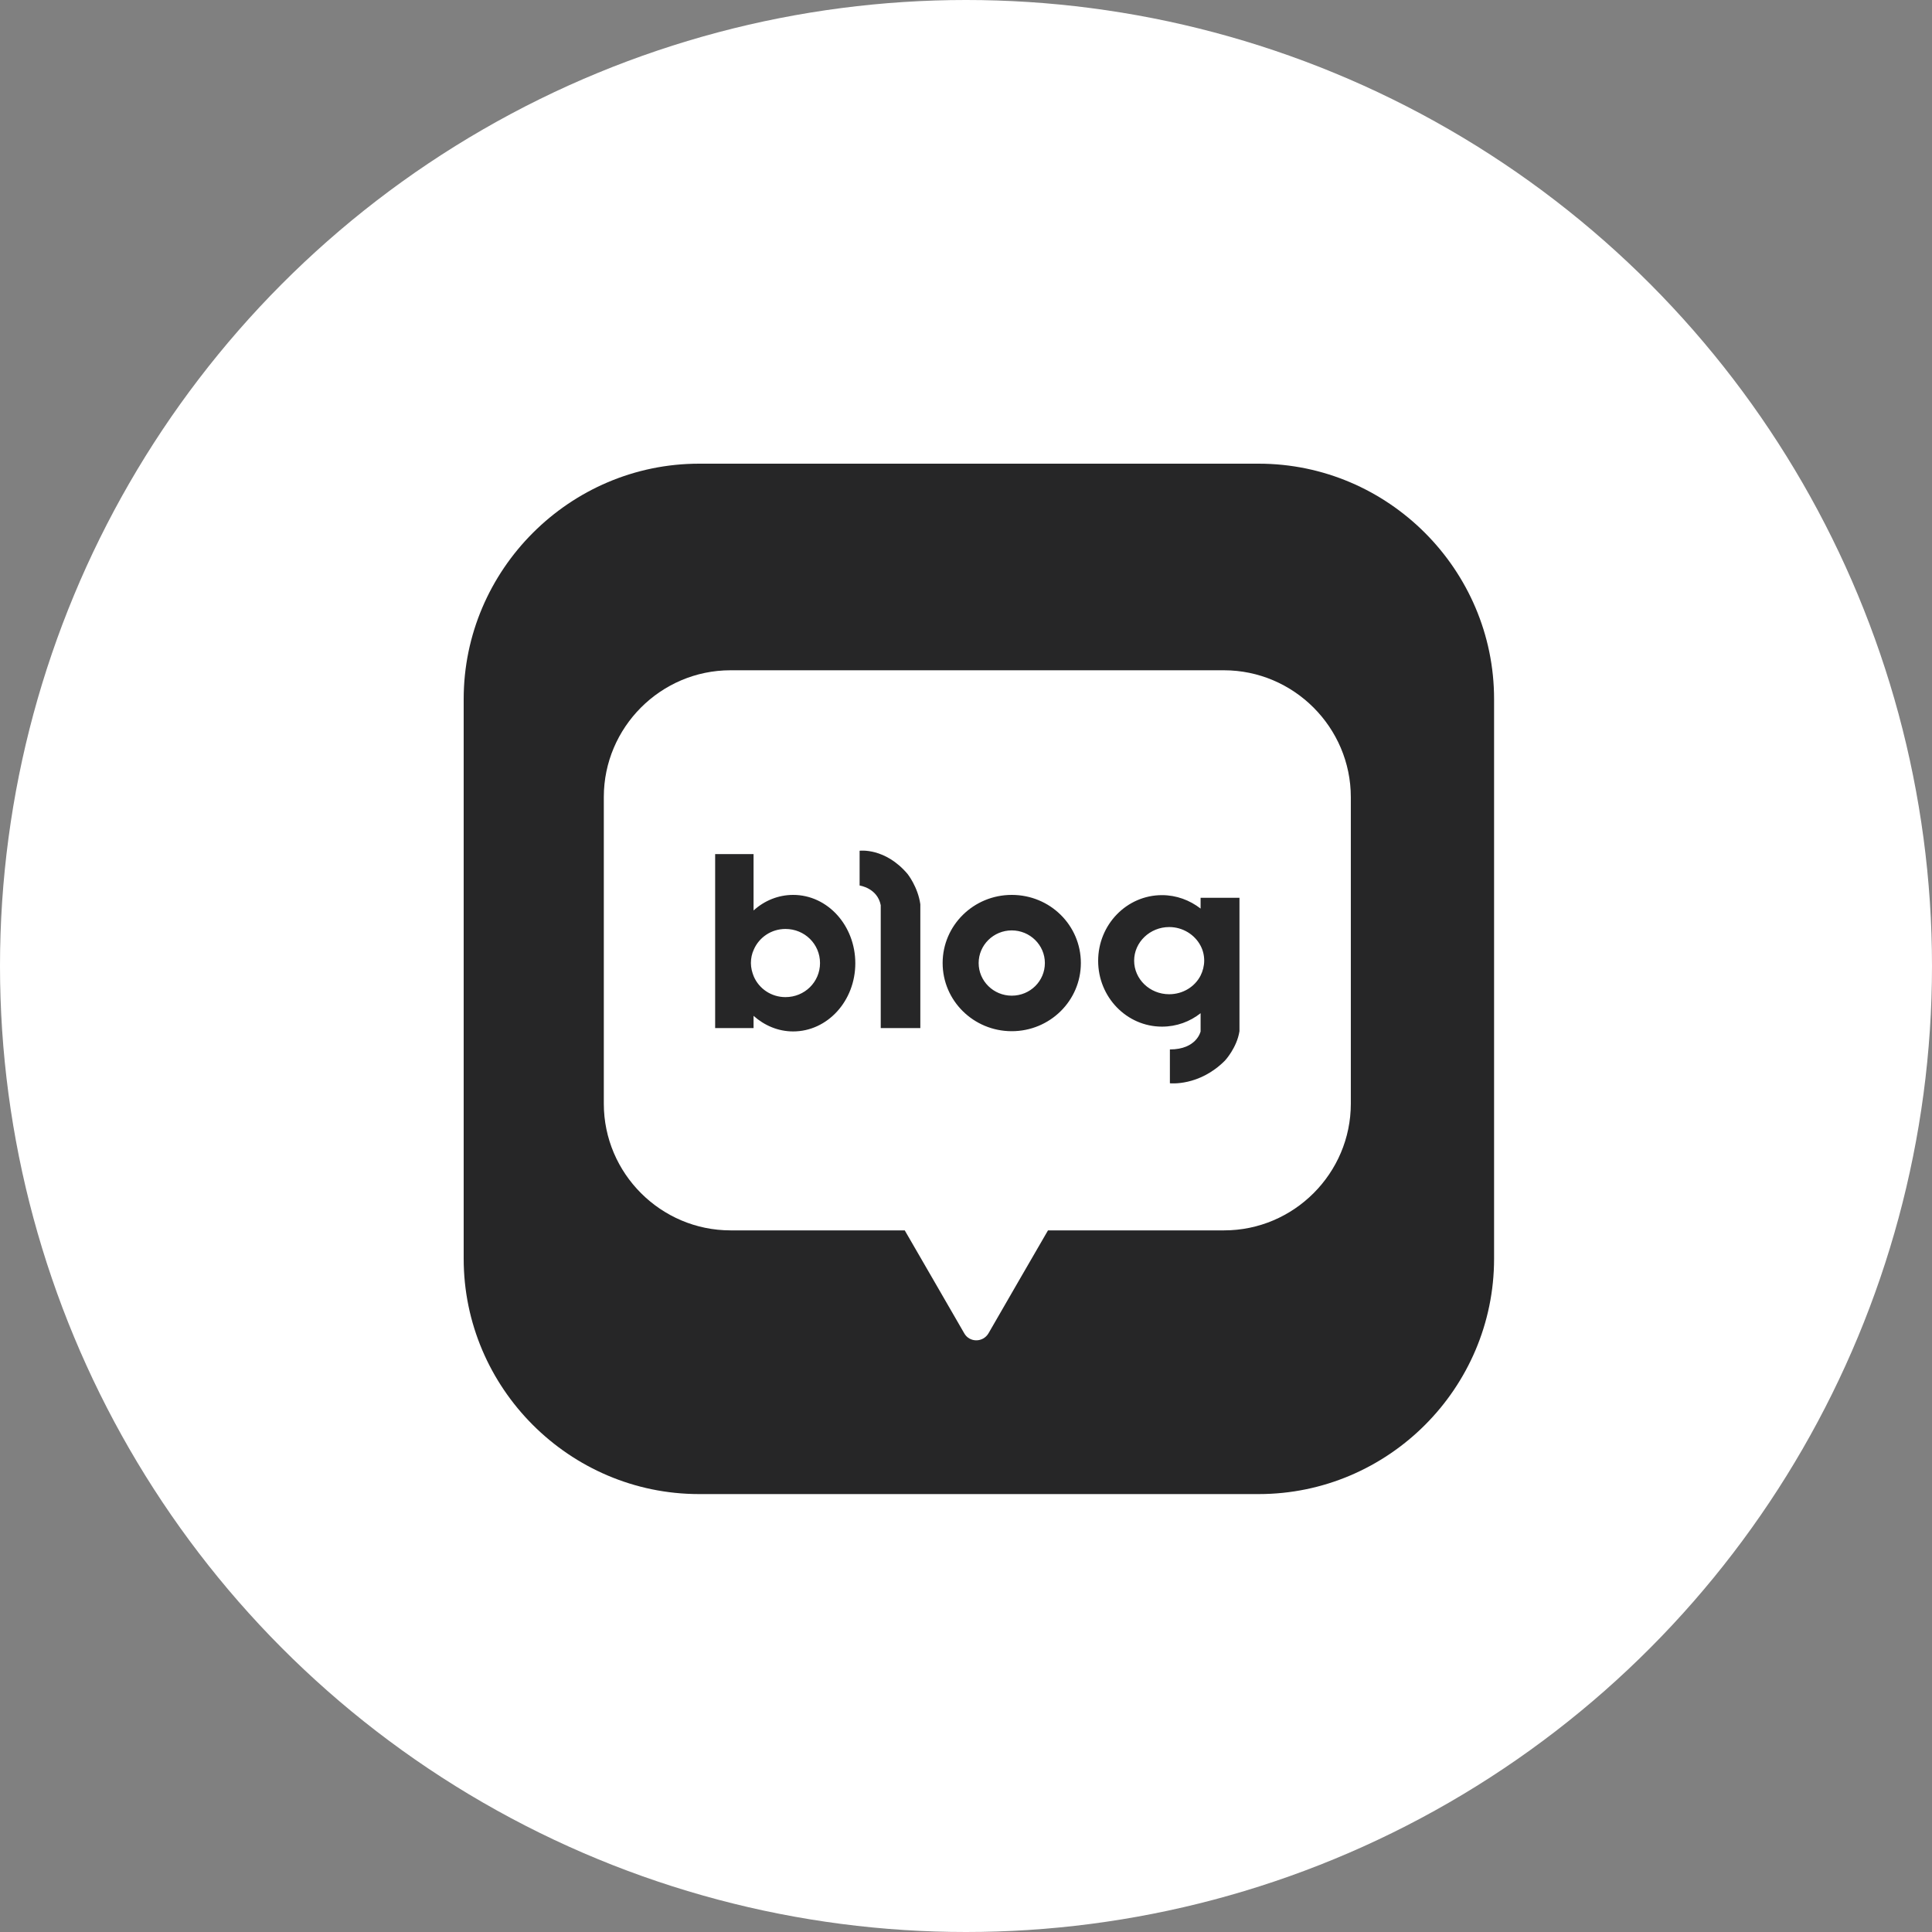
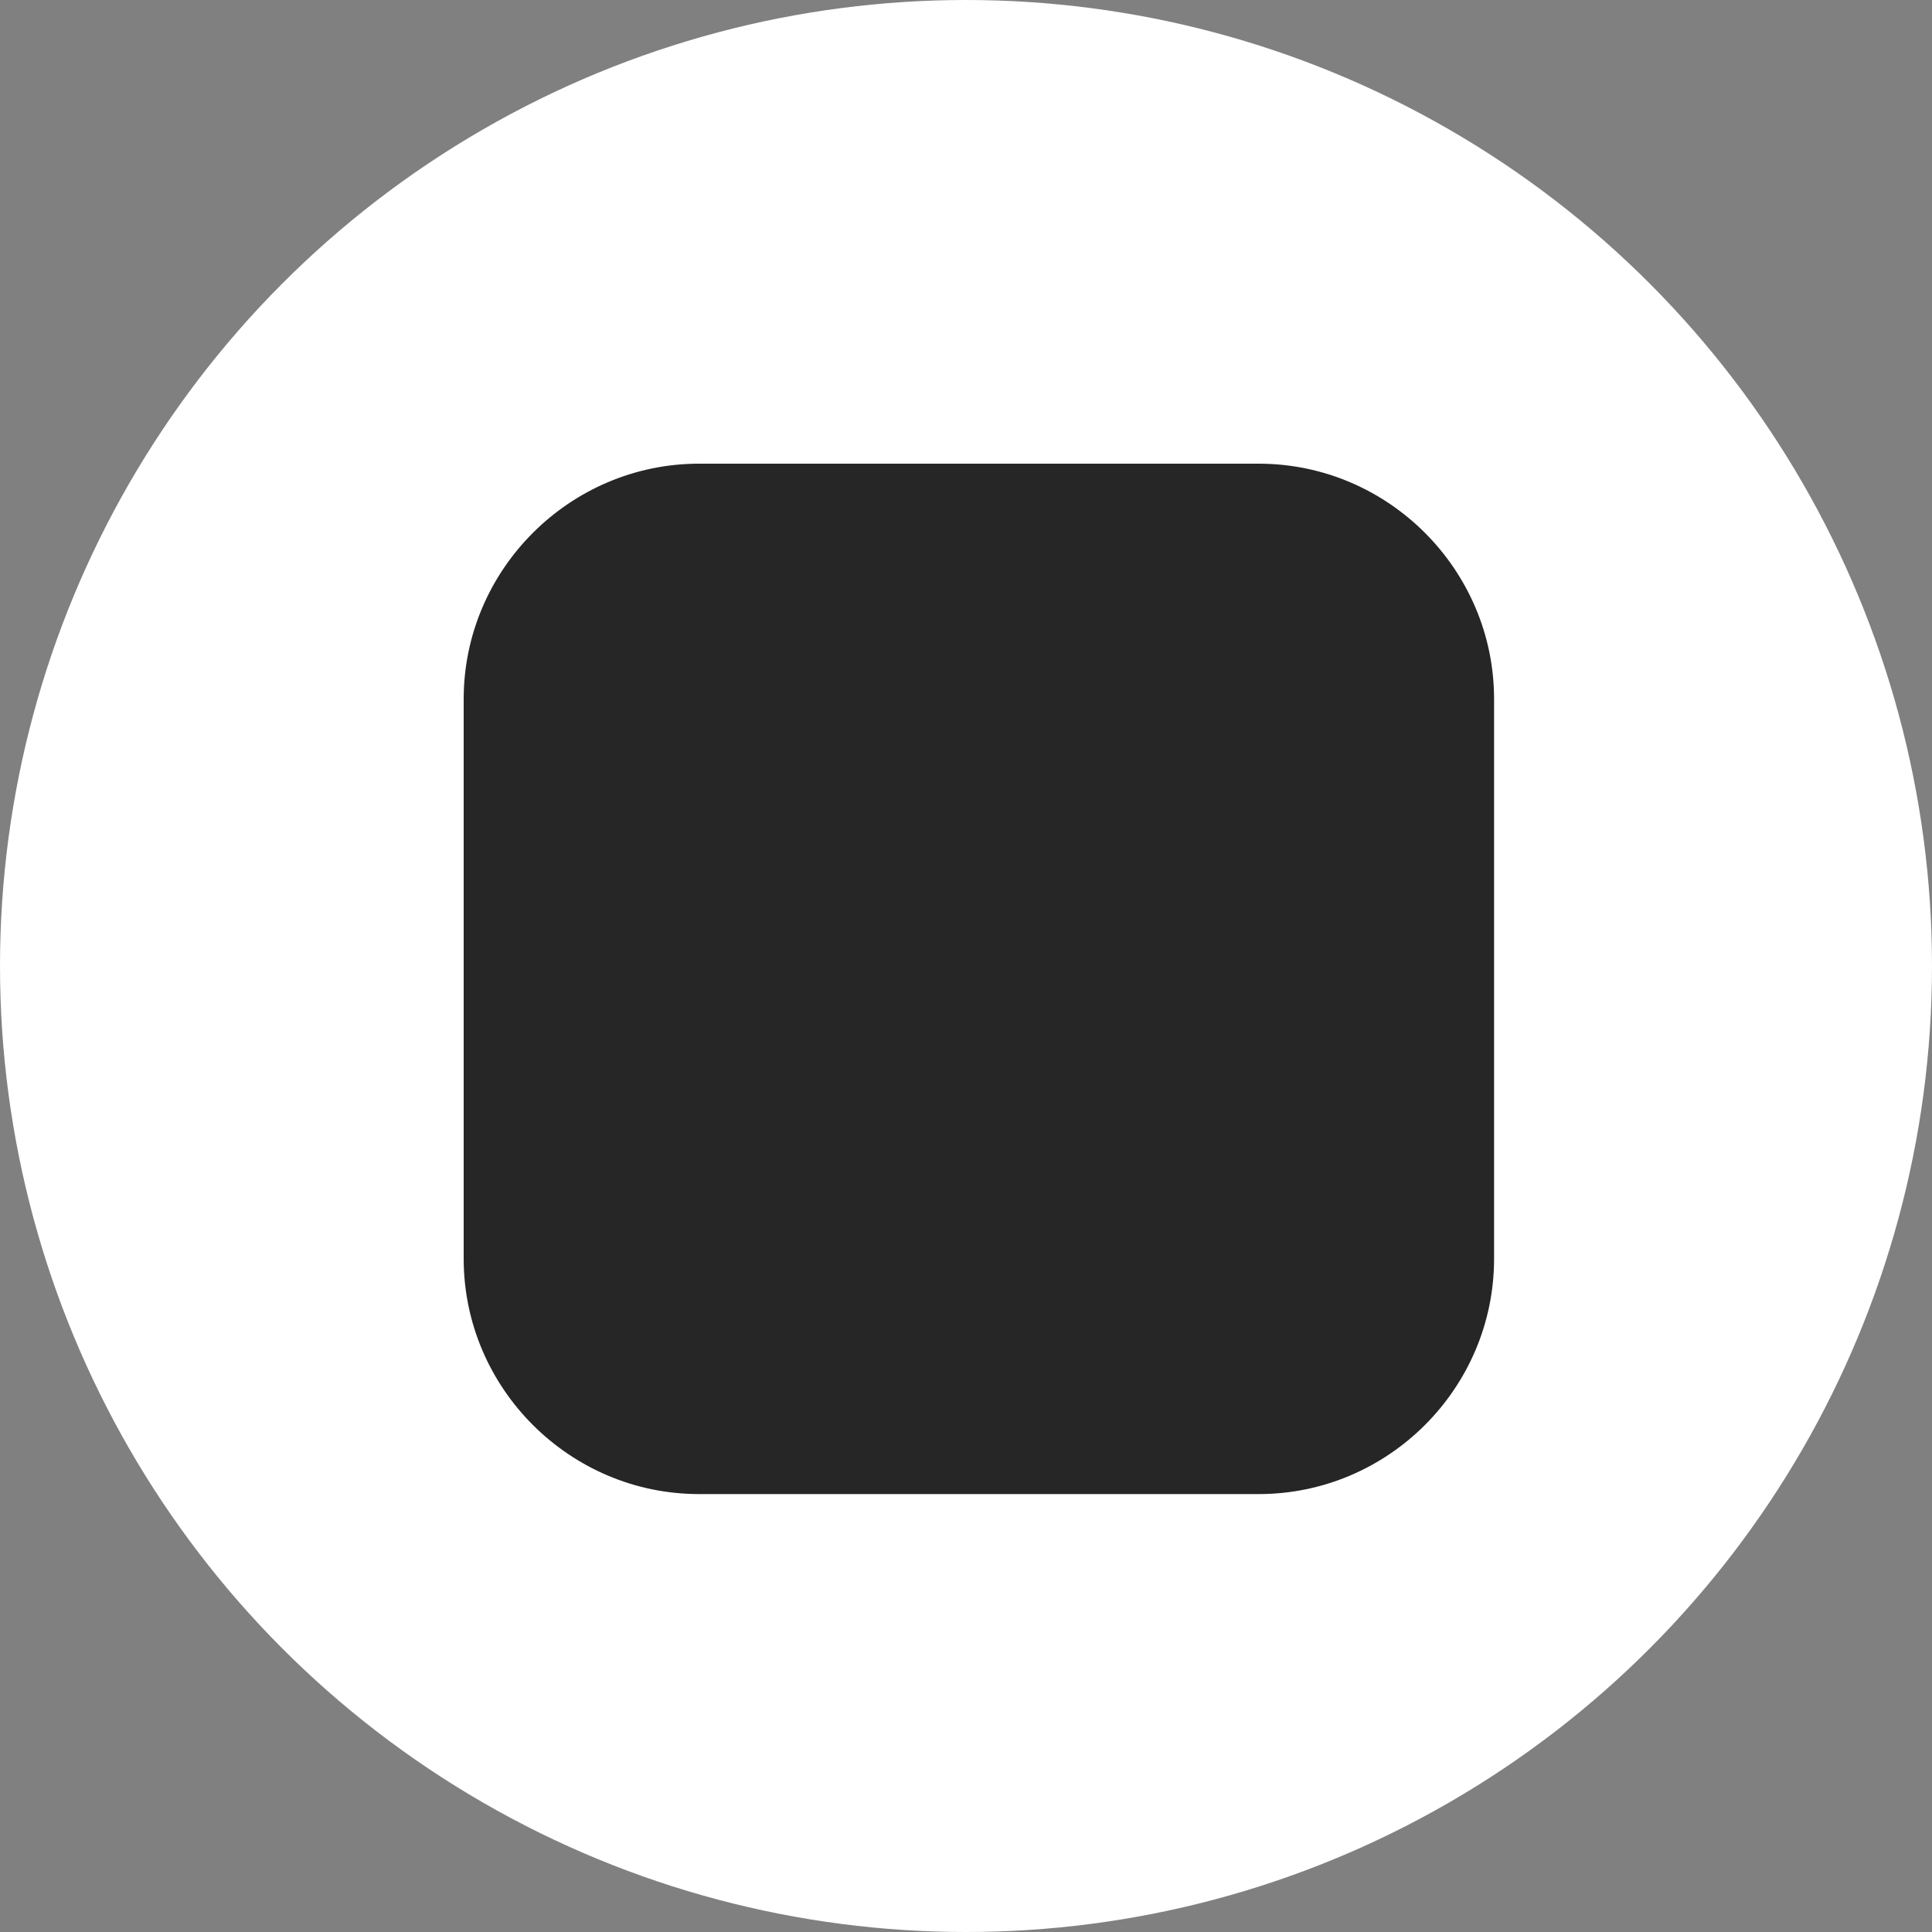
<svg xmlns="http://www.w3.org/2000/svg" fill="none" height="75" viewBox="0 0 75 75" width="75">
  <rect x="0" y="0" width="75" height="75" fill="#808080" stroke="none" />
  <circle cx="37.5" cy="37.5" fill="white" r="37.5" />
  <g clip-path="url(#clip0_47_130)">
-     <path d="M48.862 58H27.138C22.108 58 18 53.883 18 48.862V27.138C18 22.117 22.117 18 27.138 18H48.862C53.892 18 58 22.117 58 27.138V48.862C58 53.892 53.892 58 48.862 58Z" fill="#262627" />
-     <path clip-rule="evenodd" d="M47.511 26.02H28.359C25.648 26.02 23.44 28.238 23.44 30.939V42.844C23.44 45.555 25.657 47.763 28.359 47.763H35.122L36.286 49.775L37.432 51.759C37.637 52.122 38.158 52.122 38.373 51.759L39.518 49.775L40.683 47.763H47.52C50.231 47.763 52.439 45.545 52.439 42.844V30.948C52.439 28.238 50.222 26.02 47.511 26.02ZM39.276 34.74C37.795 34.74 36.593 35.923 36.593 37.385C36.593 38.848 37.795 40.031 39.276 40.031C40.757 40.031 41.959 38.848 41.959 37.385C41.959 35.923 40.767 34.74 39.276 34.74ZM39.276 38.652C38.568 38.652 37.991 38.084 37.991 37.385C37.991 36.687 38.568 36.118 39.276 36.118C39.984 36.118 40.562 36.687 40.562 37.385C40.562 38.084 39.993 38.652 39.276 38.652ZM29.253 35.345C29.672 34.963 30.212 34.74 30.79 34.74C32.131 34.74 33.203 35.932 33.203 37.395C33.203 38.857 32.122 40.04 30.79 40.04C30.203 40.04 29.672 39.807 29.253 39.435V39.91H27.762V33.156H29.253V35.345ZM29.262 37.907C29.467 38.382 29.942 38.708 30.492 38.708C31.237 38.708 31.833 38.121 31.833 37.385C31.833 36.649 31.237 36.062 30.492 36.062C29.942 36.062 29.467 36.389 29.262 36.864C29.188 37.022 29.15 37.199 29.15 37.385C29.15 37.572 29.197 37.748 29.262 37.907ZM46.607 34.852V35.271C46.188 34.945 45.666 34.749 45.108 34.749C43.738 34.749 42.63 35.895 42.63 37.301C42.63 38.708 43.738 39.854 45.108 39.854C45.676 39.854 46.197 39.658 46.607 39.332V40.04C46.607 40.04 46.458 40.739 45.415 40.739V42.052C45.415 42.052 46.542 42.183 47.548 41.177C47.548 41.177 48.014 40.683 48.116 40.031V34.852H46.607ZM45.387 38.596C44.633 38.596 44.027 38.009 44.027 37.292C44.027 36.575 44.642 35.988 45.387 35.988C45.918 35.988 46.384 36.286 46.607 36.715C46.7 36.892 46.747 37.087 46.747 37.292C46.747 37.497 46.691 37.702 46.607 37.87C46.384 38.307 45.918 38.596 45.387 38.596ZM33.37 34.376V33.026C33.37 33.026 34.358 32.895 35.233 33.929C35.233 33.929 35.634 34.432 35.727 35.103V35.14V39.91H34.19V35.14C34.06 34.469 33.37 34.376 33.37 34.376Z" fill="white" fill-rule="evenodd" />
+     <path d="M48.862 58H27.138C22.108 58 18 53.883 18 48.862V27.138C18 22.117 22.117 18 27.138 18H48.862C53.892 18 58 22.117 58 27.138V48.862C58 53.892 53.892 58 48.862 58" fill="#262627" />
  </g>
  <defs>
    <clipPath id="clip0_47_130">
      <rect fill="white" height="40" transform="translate(18 18)" width="40" />
    </clipPath>
  </defs>
</svg>